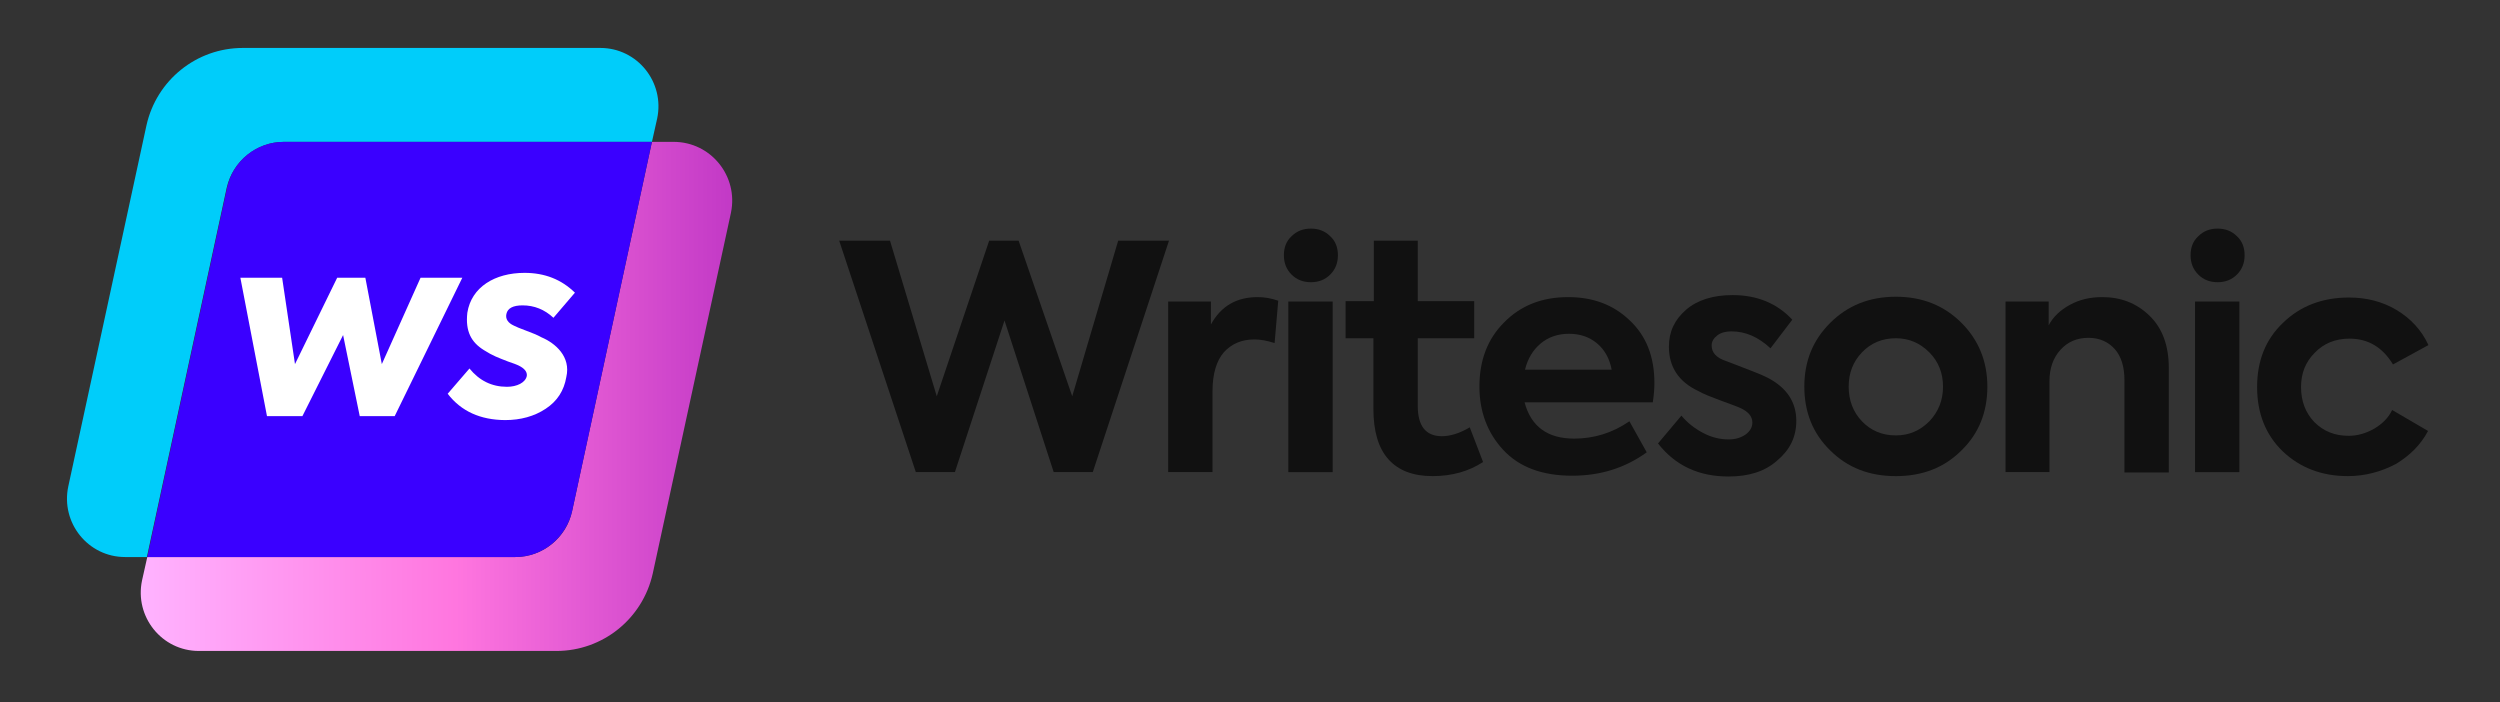
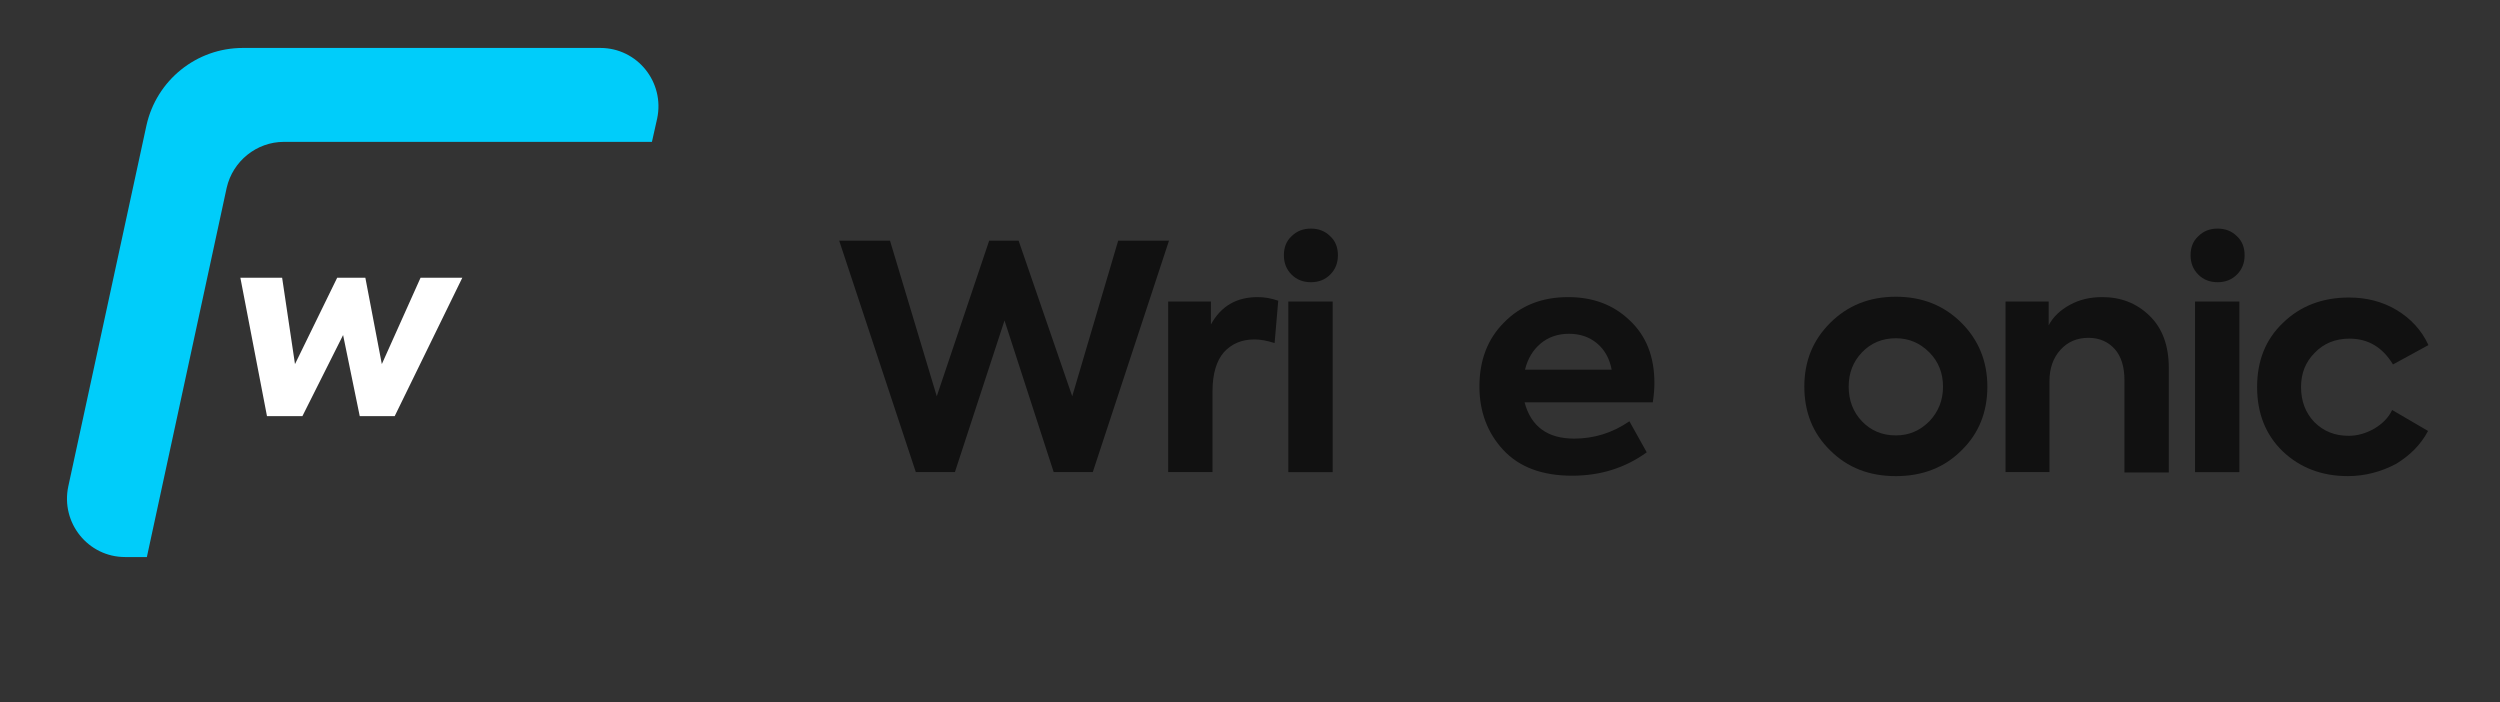
<svg xmlns="http://www.w3.org/2000/svg" width="146" height="41" viewBox="0 0 146 41" fill="none">
  <rect x="0" y="0" width="146" height="41" fill="#333333" stroke="none" />
  <path d="M16.581 8.285H38.073L38.379 6.919C38.826 4.801 37.225 2.8 35.06 2.8H14.18C11.473 2.8 9.142 4.683 8.554 7.319L3.987 28.411C3.54 30.53 5.14 32.531 7.306 32.531H8.577L13.238 10.968C13.591 9.415 14.98 8.285 16.581 8.285Z" fill="#00CDFA" />
-   <path d="M39.344 8.285H38.073L33.412 29.848C33.083 31.401 31.694 32.531 30.093 32.531H8.601L8.295 33.897C7.848 36.015 9.448 38.016 11.614 38.016H32.494C35.201 38.016 37.532 36.133 38.12 33.496L42.687 12.428C43.134 10.286 41.51 8.285 39.344 8.285Z" fill="url(#paint0_linear_231_738)" />
-   <path d="M33.412 29.848L38.073 8.285H16.581C14.98 8.285 13.591 9.392 13.261 10.969L8.601 32.531H30.093C31.693 32.531 33.059 31.401 33.412 29.848Z" fill="#3A00FF" />
  <path d="M15.592 24.303L14.037 16.218H16.476L17.227 21.264L19.692 16.218H21.336L22.299 21.264L24.561 16.218H27L23.05 24.303H21.009L20.037 19.567L17.66 24.303H15.592Z" fill="white" />
-   <path d="M26.145 22.995L27.417 21.52C27.991 22.226 28.716 22.589 29.608 22.589C30.183 22.589 30.686 22.35 30.766 21.953C30.793 21.714 30.634 21.511 30.262 21.334C30.174 21.29 29.98 21.219 29.67 21.113C29.061 20.874 28.796 20.786 28.265 20.45C27.523 19.991 27.169 19.355 27.293 18.259C27.532 16.765 28.901 15.935 30.634 15.935C31.818 15.935 32.79 16.323 33.576 17.092L32.321 18.559C31.8 18.073 31.199 17.834 30.519 17.834C29.971 17.834 29.644 17.994 29.573 18.338C29.511 18.621 29.662 18.86 30.015 19.019C30.13 19.081 30.369 19.178 30.722 19.31C31.075 19.443 31.376 19.558 31.623 19.699C32.419 20.035 33.355 20.821 33.072 22.023C32.94 22.81 32.542 23.428 31.871 23.87C31.208 24.312 30.404 24.533 29.503 24.533C28.053 24.524 26.931 24.02 26.145 22.995Z" fill="white" />
  <path d="M55.767 27.569H53.483L49.009 14.055H51.976L54.707 23.143L57.768 14.055H59.487L62.618 23.143L65.302 14.055H68.269L63.819 27.569H61.535L58.663 18.716L55.767 27.569Z" fill="#111111" />
  <path d="M70.811 27.569H68.221V17.61H70.717V18.952C71.305 17.869 72.224 17.351 73.448 17.351C73.848 17.351 74.249 17.421 74.649 17.562L74.437 20.035C73.99 19.893 73.613 19.823 73.26 19.823C72.506 19.823 71.918 20.082 71.47 20.576C71.046 21.071 70.811 21.824 70.811 22.837V27.569Z" fill="#111111" />
  <path d="M78.134 14.904C78.134 15.351 77.993 15.728 77.686 16.034C77.38 16.34 77.004 16.481 76.556 16.481C76.109 16.481 75.732 16.34 75.426 16.034C75.12 15.728 74.979 15.351 74.979 14.904C74.979 14.456 75.12 14.079 75.426 13.797C75.732 13.491 76.109 13.35 76.556 13.35C77.004 13.35 77.38 13.491 77.686 13.797C77.993 14.079 78.134 14.456 78.134 14.904ZM77.828 17.611V27.571H75.238V17.611H77.828Z" fill="#111111" />
-   <path d="M85.834 24.956L86.611 26.981C85.787 27.522 84.798 27.805 83.668 27.805C82.514 27.805 81.667 27.475 81.078 26.816C80.49 26.157 80.207 25.168 80.207 23.873V19.753H78.582V17.586H80.231V14.055H82.797V17.586H86.093V19.753H82.797V23.708C82.797 24.885 83.268 25.474 84.21 25.474C84.68 25.474 85.246 25.309 85.834 24.956Z" fill="#111111" />
  <path d="M96.617 22.366C96.617 22.672 96.593 23.049 96.523 23.496H89.035C89.412 24.909 90.377 25.615 91.931 25.615C93.085 25.615 94.168 25.285 95.157 24.602L96.169 26.415C94.898 27.334 93.462 27.781 91.814 27.781C90.071 27.781 88.729 27.287 87.788 26.274C86.869 25.285 86.398 24.037 86.398 22.578C86.398 21.047 86.869 19.799 87.835 18.834C88.8 17.845 90.048 17.351 91.578 17.351C93.038 17.351 94.215 17.798 95.157 18.693C96.146 19.611 96.617 20.835 96.617 22.366ZM91.625 19.493C90.99 19.493 90.425 19.681 89.977 20.058C89.53 20.435 89.224 20.929 89.059 21.589H94.121C94.003 20.953 93.721 20.435 93.273 20.058C92.826 19.681 92.285 19.493 91.625 19.493Z" fill="#111111" />
-   <path d="M100.948 27.828C99.206 27.828 97.841 27.193 96.828 25.898L98.194 24.273C98.547 24.697 98.971 25.027 99.465 25.286C99.96 25.545 100.454 25.662 100.948 25.662C101.349 25.662 101.655 25.568 101.937 25.38C102.196 25.192 102.338 24.956 102.338 24.674C102.338 24.32 102.102 24.038 101.631 23.826C101.49 23.755 101.09 23.614 100.454 23.378C99.889 23.167 99.465 23.002 99.183 22.837C98.029 22.296 97.464 21.424 97.464 20.247C97.464 19.376 97.793 18.67 98.476 18.081C99.136 17.516 100.054 17.233 101.184 17.233C102.597 17.233 103.774 17.704 104.669 18.67L103.397 20.341C102.691 19.682 101.937 19.352 101.113 19.352C100.784 19.352 100.501 19.423 100.289 19.588C100.077 19.753 99.96 19.941 99.96 20.177C99.96 20.6 100.242 20.906 100.831 21.095C102.126 21.589 102.926 21.895 103.232 22.06C104.362 22.649 104.904 23.496 104.904 24.579C104.904 25.521 104.527 26.274 103.797 26.887C103.091 27.523 102.149 27.828 100.948 27.828Z" fill="#111111" />
  <path d="M105.373 22.58C105.373 21.096 105.867 19.872 106.88 18.86C107.892 17.847 109.164 17.329 110.718 17.329C112.272 17.329 113.543 17.847 114.555 18.86C115.544 19.849 116.062 21.096 116.062 22.58C116.062 24.063 115.568 25.311 114.555 26.3C113.543 27.312 112.272 27.806 110.718 27.806C109.164 27.806 107.892 27.312 106.88 26.3C105.867 25.311 105.373 24.063 105.373 22.58ZM108.74 24.605C109.258 25.146 109.917 25.428 110.718 25.428C111.495 25.428 112.13 25.146 112.672 24.605C113.213 24.039 113.472 23.357 113.472 22.58C113.472 21.803 113.213 21.12 112.672 20.578C112.13 20.037 111.495 19.754 110.718 19.754C109.917 19.754 109.258 20.037 108.74 20.578C108.222 21.12 107.963 21.779 107.963 22.58C107.963 23.38 108.222 24.063 108.74 24.605Z" fill="#111111" />
  <path d="M119.712 27.569H117.123V17.61H119.642V18.999C119.901 18.504 120.325 18.104 120.89 17.798C121.455 17.492 122.067 17.351 122.773 17.351C123.856 17.351 124.775 17.704 125.528 18.434C126.281 19.163 126.658 20.176 126.658 21.494V27.593H124.068V22.201C124.068 21.424 123.88 20.812 123.503 20.388C123.126 19.964 122.608 19.729 121.973 19.729C121.29 19.729 120.748 19.964 120.325 20.435C119.901 20.906 119.689 21.518 119.689 22.248V27.569H119.712Z" fill="#111111" />
  <path d="M131.085 14.904C131.085 15.351 130.944 15.728 130.638 16.034C130.332 16.34 129.955 16.481 129.508 16.481C129.06 16.481 128.684 16.34 128.378 16.034C128.071 15.728 127.93 15.351 127.93 14.904C127.93 14.456 128.071 14.079 128.378 13.797C128.684 13.491 129.06 13.35 129.508 13.35C129.955 13.35 130.332 13.491 130.638 13.797C130.944 14.079 131.085 14.456 131.085 14.904ZM130.779 17.611V27.571H128.189V17.611H130.779Z" fill="#111111" />
  <path d="M137.112 27.805C135.582 27.805 134.311 27.311 133.298 26.346C132.309 25.38 131.815 24.132 131.815 22.602C131.815 21.072 132.309 19.824 133.322 18.858C134.334 17.869 135.629 17.375 137.183 17.375C138.196 17.375 139.137 17.61 139.961 18.105C140.785 18.599 141.421 19.282 141.821 20.153L139.75 21.284C139.137 20.271 138.29 19.776 137.207 19.776C136.383 19.776 135.7 20.059 135.182 20.601C134.64 21.142 134.381 21.802 134.381 22.602C134.381 23.426 134.64 24.109 135.158 24.65C135.7 25.192 136.359 25.451 137.16 25.451C137.678 25.451 138.172 25.309 138.666 25.027C139.137 24.744 139.491 24.391 139.702 23.944L141.798 25.168C141.374 25.969 140.738 26.605 139.914 27.099C139.067 27.546 138.125 27.805 137.112 27.805Z" fill="#111111" />
  <defs>
    <linearGradient id="paint0_linear_231_738" x1="8.219" y1="23.154" x2="42.753" y2="23.154" gradientUnits="userSpaceOnUse">
      <stop stop-color="#FFB3FF" />
      <stop offset="0.533" stop-color="#FF76DF" />
      <stop offset="1" stop-color="#C239C6" />
    </linearGradient>
  </defs>
</svg>